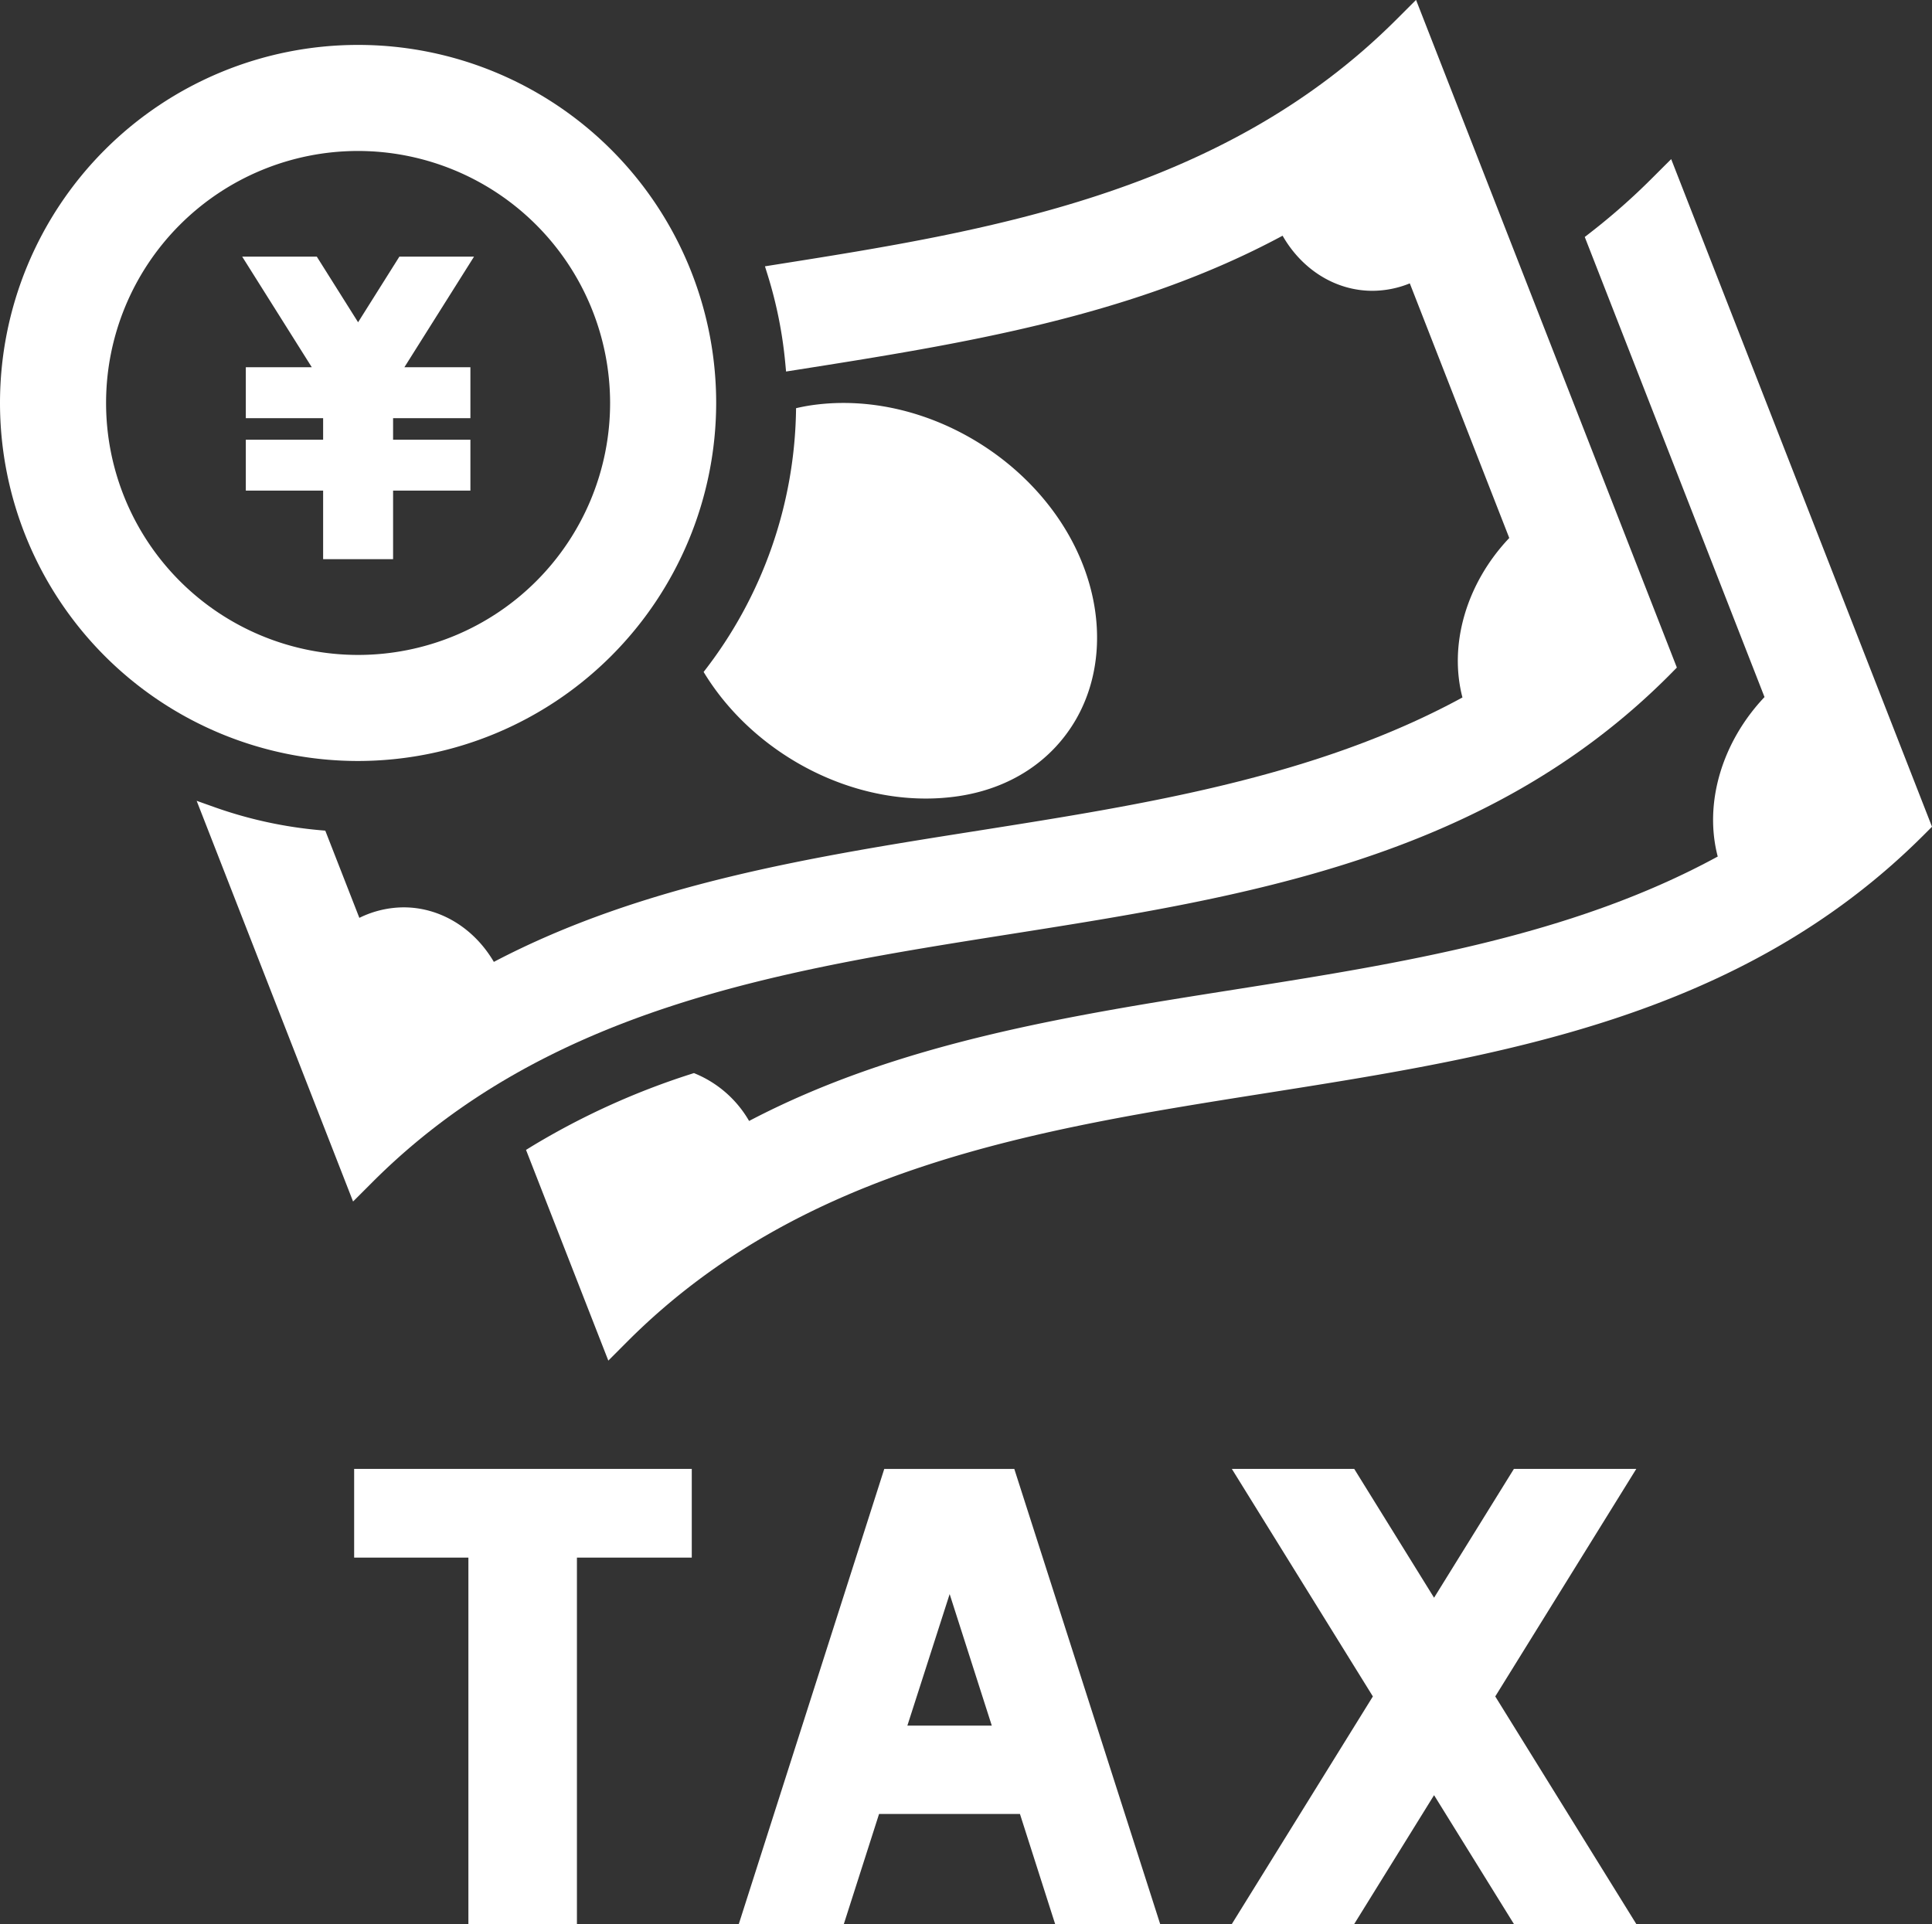
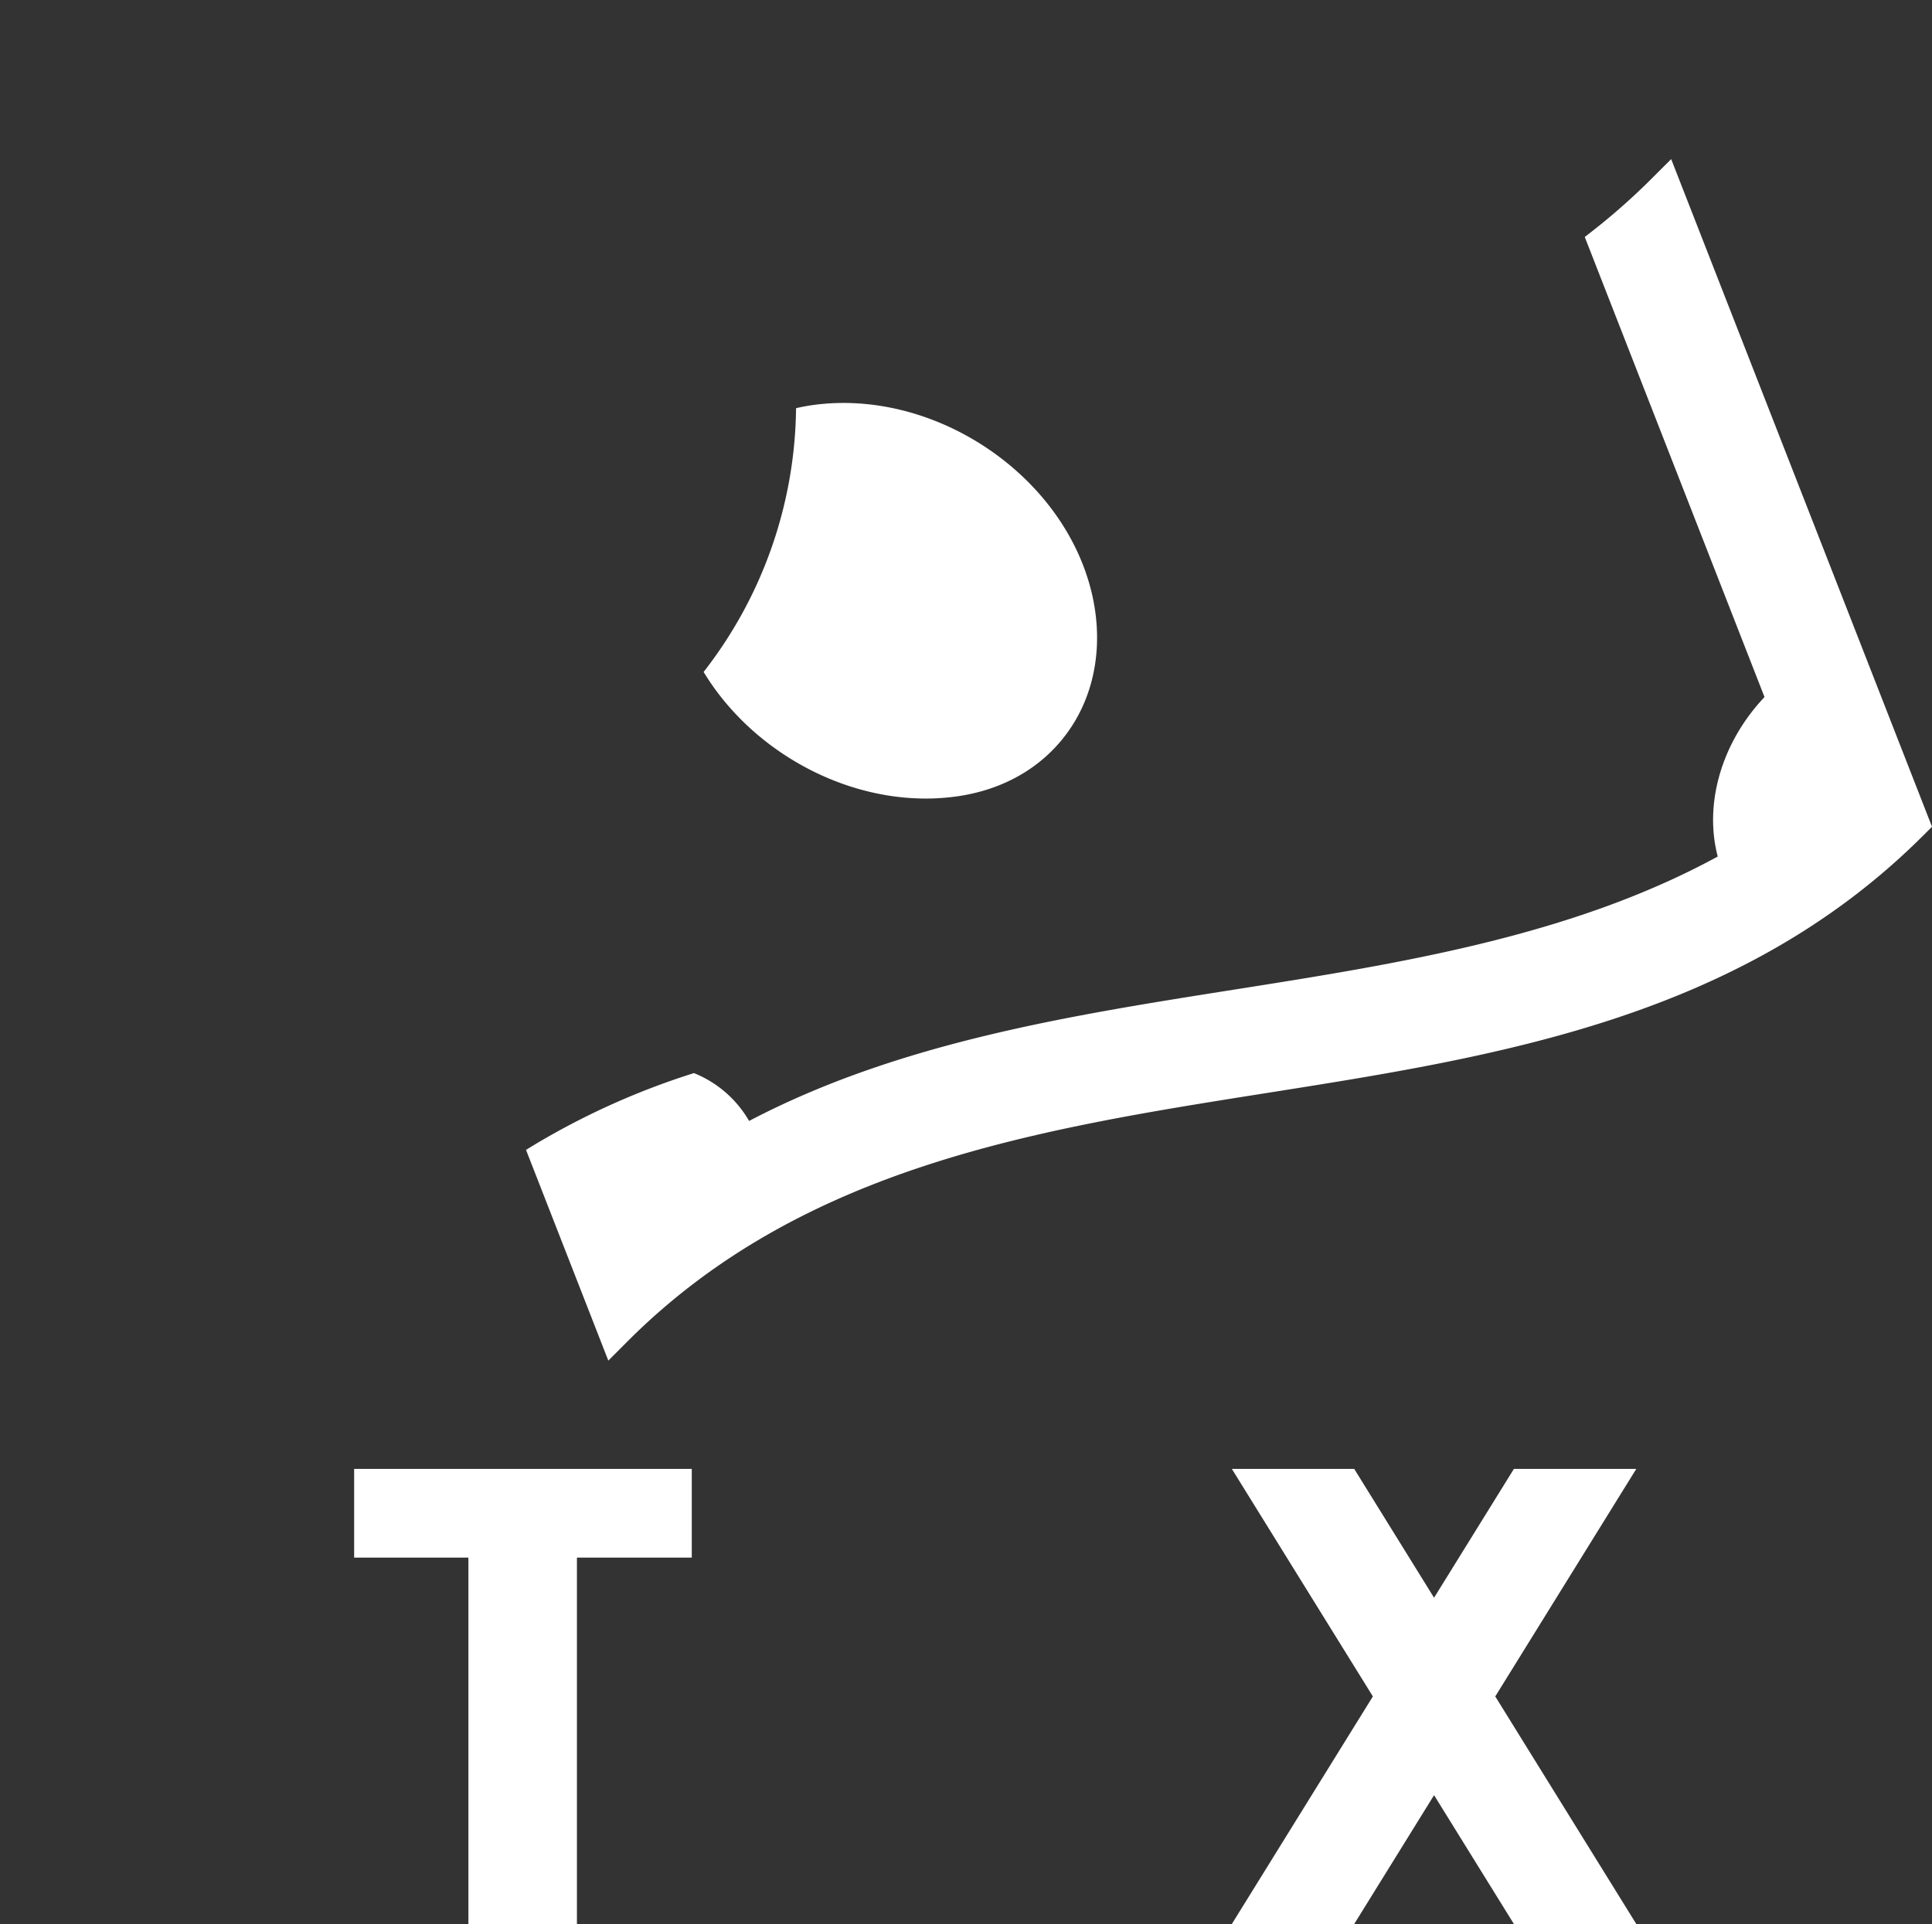
<svg xmlns="http://www.w3.org/2000/svg" id="contents" viewBox="0 0 520 517.92">
  <rect x="0" y="0" width="520" height="517.92" fill="#333333" stroke="none" />
  <defs>
    <style>.cls-1{fill:#fff;}</style>
  </defs>
  <polygon class="cls-1" points="126.07 517.92 155.28 517.92 155.28 419.29 186.19 419.29 186.19 395.41 95.32 395.41 95.32 419.29 126.07 419.29 126.07 517.92" />
-   <path class="cls-1" d="M376.6,629.34h37.92L424,659h28.27L413,536.46h-35L338.84,659h28.27Zm19-59.19,11.34,35.41H384.22Z" transform="translate(-140 -141.04)" />
  <polygon class="cls-1" points="407.47 517.92 385.98 483.24 364.49 517.92 331.55 517.92 369.51 456.66 331.55 395.41 364.49 395.41 385.98 430.09 407.47 395.41 440.41 395.41 402.45 456.66 440.41 517.92 407.47 517.92" />
  <path class="cls-1" d="M281.58,450.58l1.72-1.06a200.79,200.79,0,0,1,42.61-19.34l.87-.28.84.36a30,30,0,0,1,14,12.53c40.19-21.09,86.07-28.33,130.46-35.34,44.66-7.05,90.81-14.34,130.25-35.84-3.75-14.28,1.08-30.77,12.59-42.93l-1.24-3.18,0,0L566.54,204.83l1.43-1.11a175.59,175.59,0,0,0,16.61-14.64l5.22-5.21L660,363.59l-2.23,2.23c-49.28,49.3-114.24,59.56-177.06,69.48C419.41,445,356,455,308.94,502.08l-5.21,5.22Z" transform="translate(-140 -141.04)" />
  <path class="cls-1" d="M431.44,293c-9.84-25.2-36.93-43.49-64.41-43.49a59.72,59.72,0,0,0-8.91.66c-1.31.2-2.6.46-3.86.75a117.33,117.33,0,0,1-24.88,71C341.59,342.12,365.23,356,389.17,356h0a59.58,59.58,0,0,0,8.9-.66c13.84-2.09,25-9.4,31.49-20.58C436.46,322.82,437.15,307.6,431.44,293Z" transform="translate(-140 -141.04)" />
-   <path class="cls-1" d="M192.93,356.61l5,1.78a115.21,115.21,0,0,0,28.12,6.12l1.5.13,9.17,23.48a27.21,27.21,0,0,1,11.93-2.83c9.81,0,18.92,5.56,24.27,14.68,40.18-21.09,86.06-28.34,130.45-35.34,44.66-7.06,90.81-14.35,130.25-35.84-3.74-14.28,1.08-30.78,12.6-42.93l-26.77-68.54a26.87,26.87,0,0,1-10.08,2c-9.83,0-18.89-5.62-24.16-14.83-40.63,21.87-86.6,29.14-131.09,36.16l-2.55.4-.24-2.56a115.78,115.78,0,0,0-4.61-23.09l-.83-2.67,2.77-.44c56.36-8.92,120.24-19,167.26-66.07l5.21-5.21,70.2,179.73L589.1,323C539.82,372.3,474.86,382.56,412,392.48c-61.3,9.68-124.69,19.68-171.76,66.78l-5.21,5.21Z" transform="translate(-140 -141.04)" />
-   <polygon class="cls-1" points="86.97 150.52 86.97 132.06 66.16 132.06 66.16 118.36 86.97 118.36 86.97 112.57 66.16 112.57 66.16 98.86 83.92 98.86 65.19 69.09 85.27 69.09 96.38 86.75 107.49 69.09 127.58 69.09 108.84 98.86 126.61 98.86 126.61 112.57 105.8 112.57 105.8 118.36 126.61 118.36 126.61 132.06 105.8 132.06 105.8 150.52 86.97 150.52" />
-   <path class="cls-1" d="M236.38,345.89a96.38,96.38,0,1,1,96.38-96.38A96.49,96.49,0,0,1,236.38,345.89Zm0-164.21a67.83,67.83,0,1,0,67.83,67.83A67.91,67.91,0,0,0,236.38,181.68Z" transform="translate(-140 -141.04)" />
</svg>